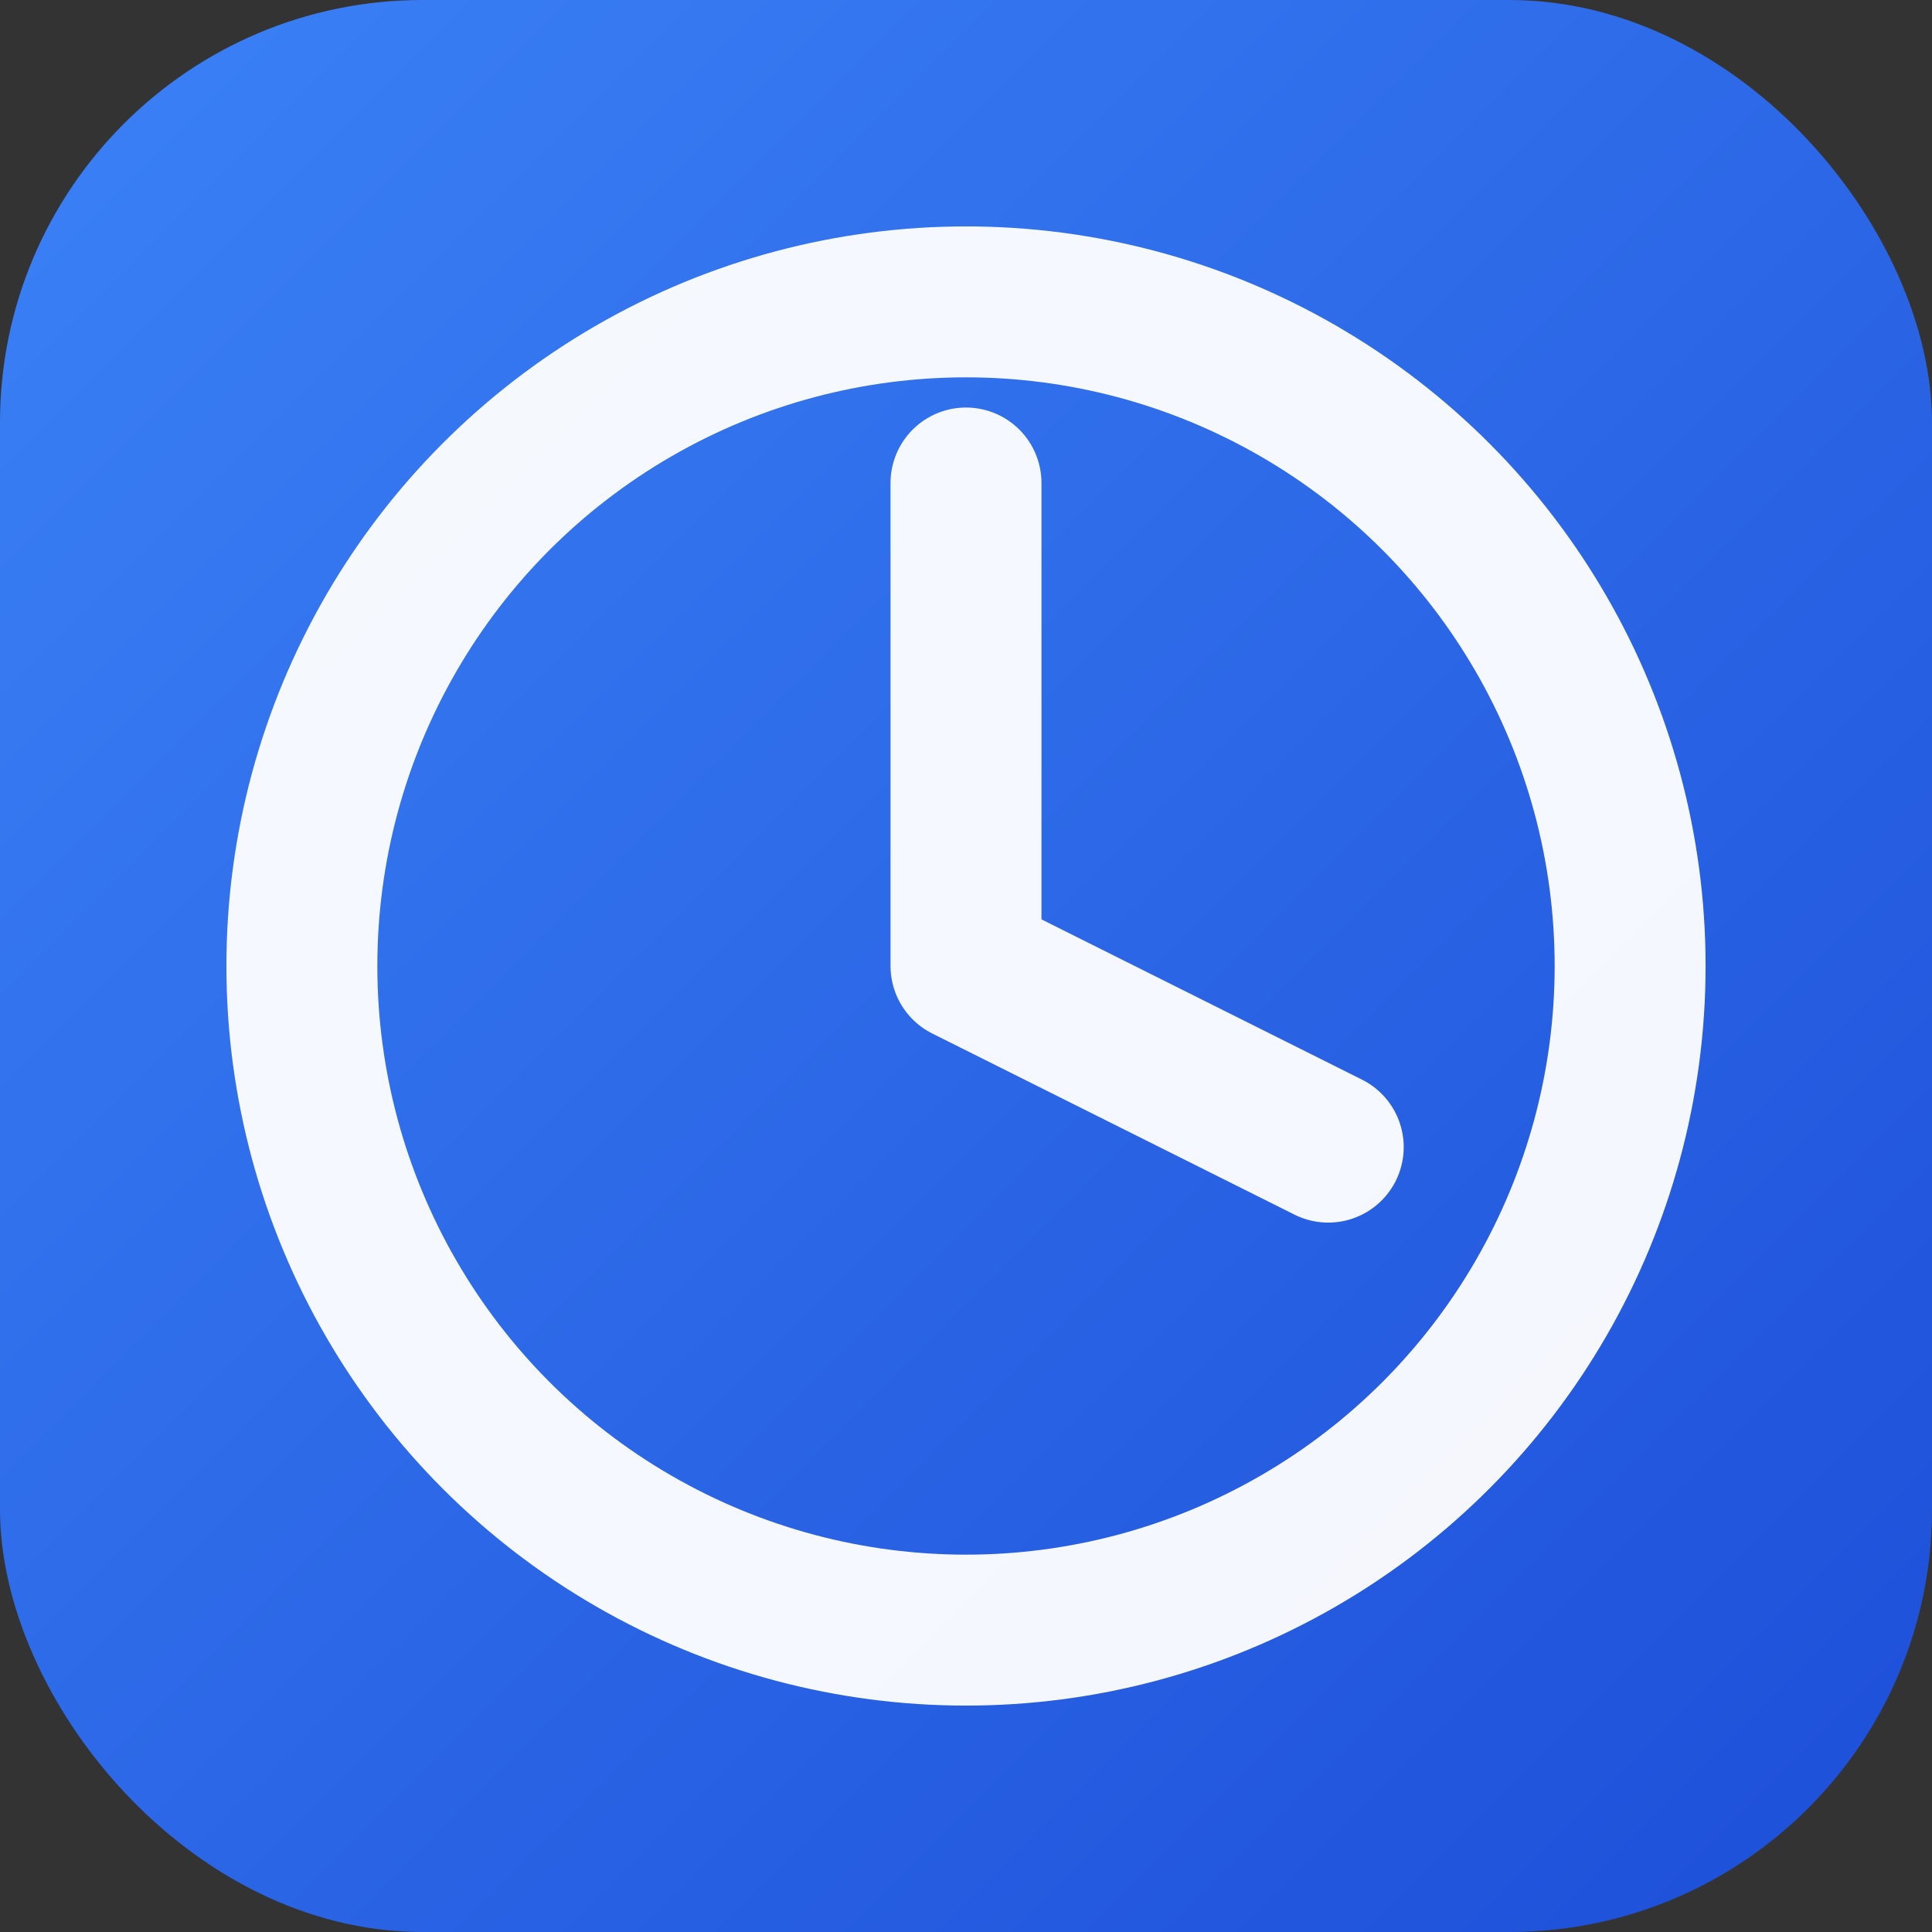
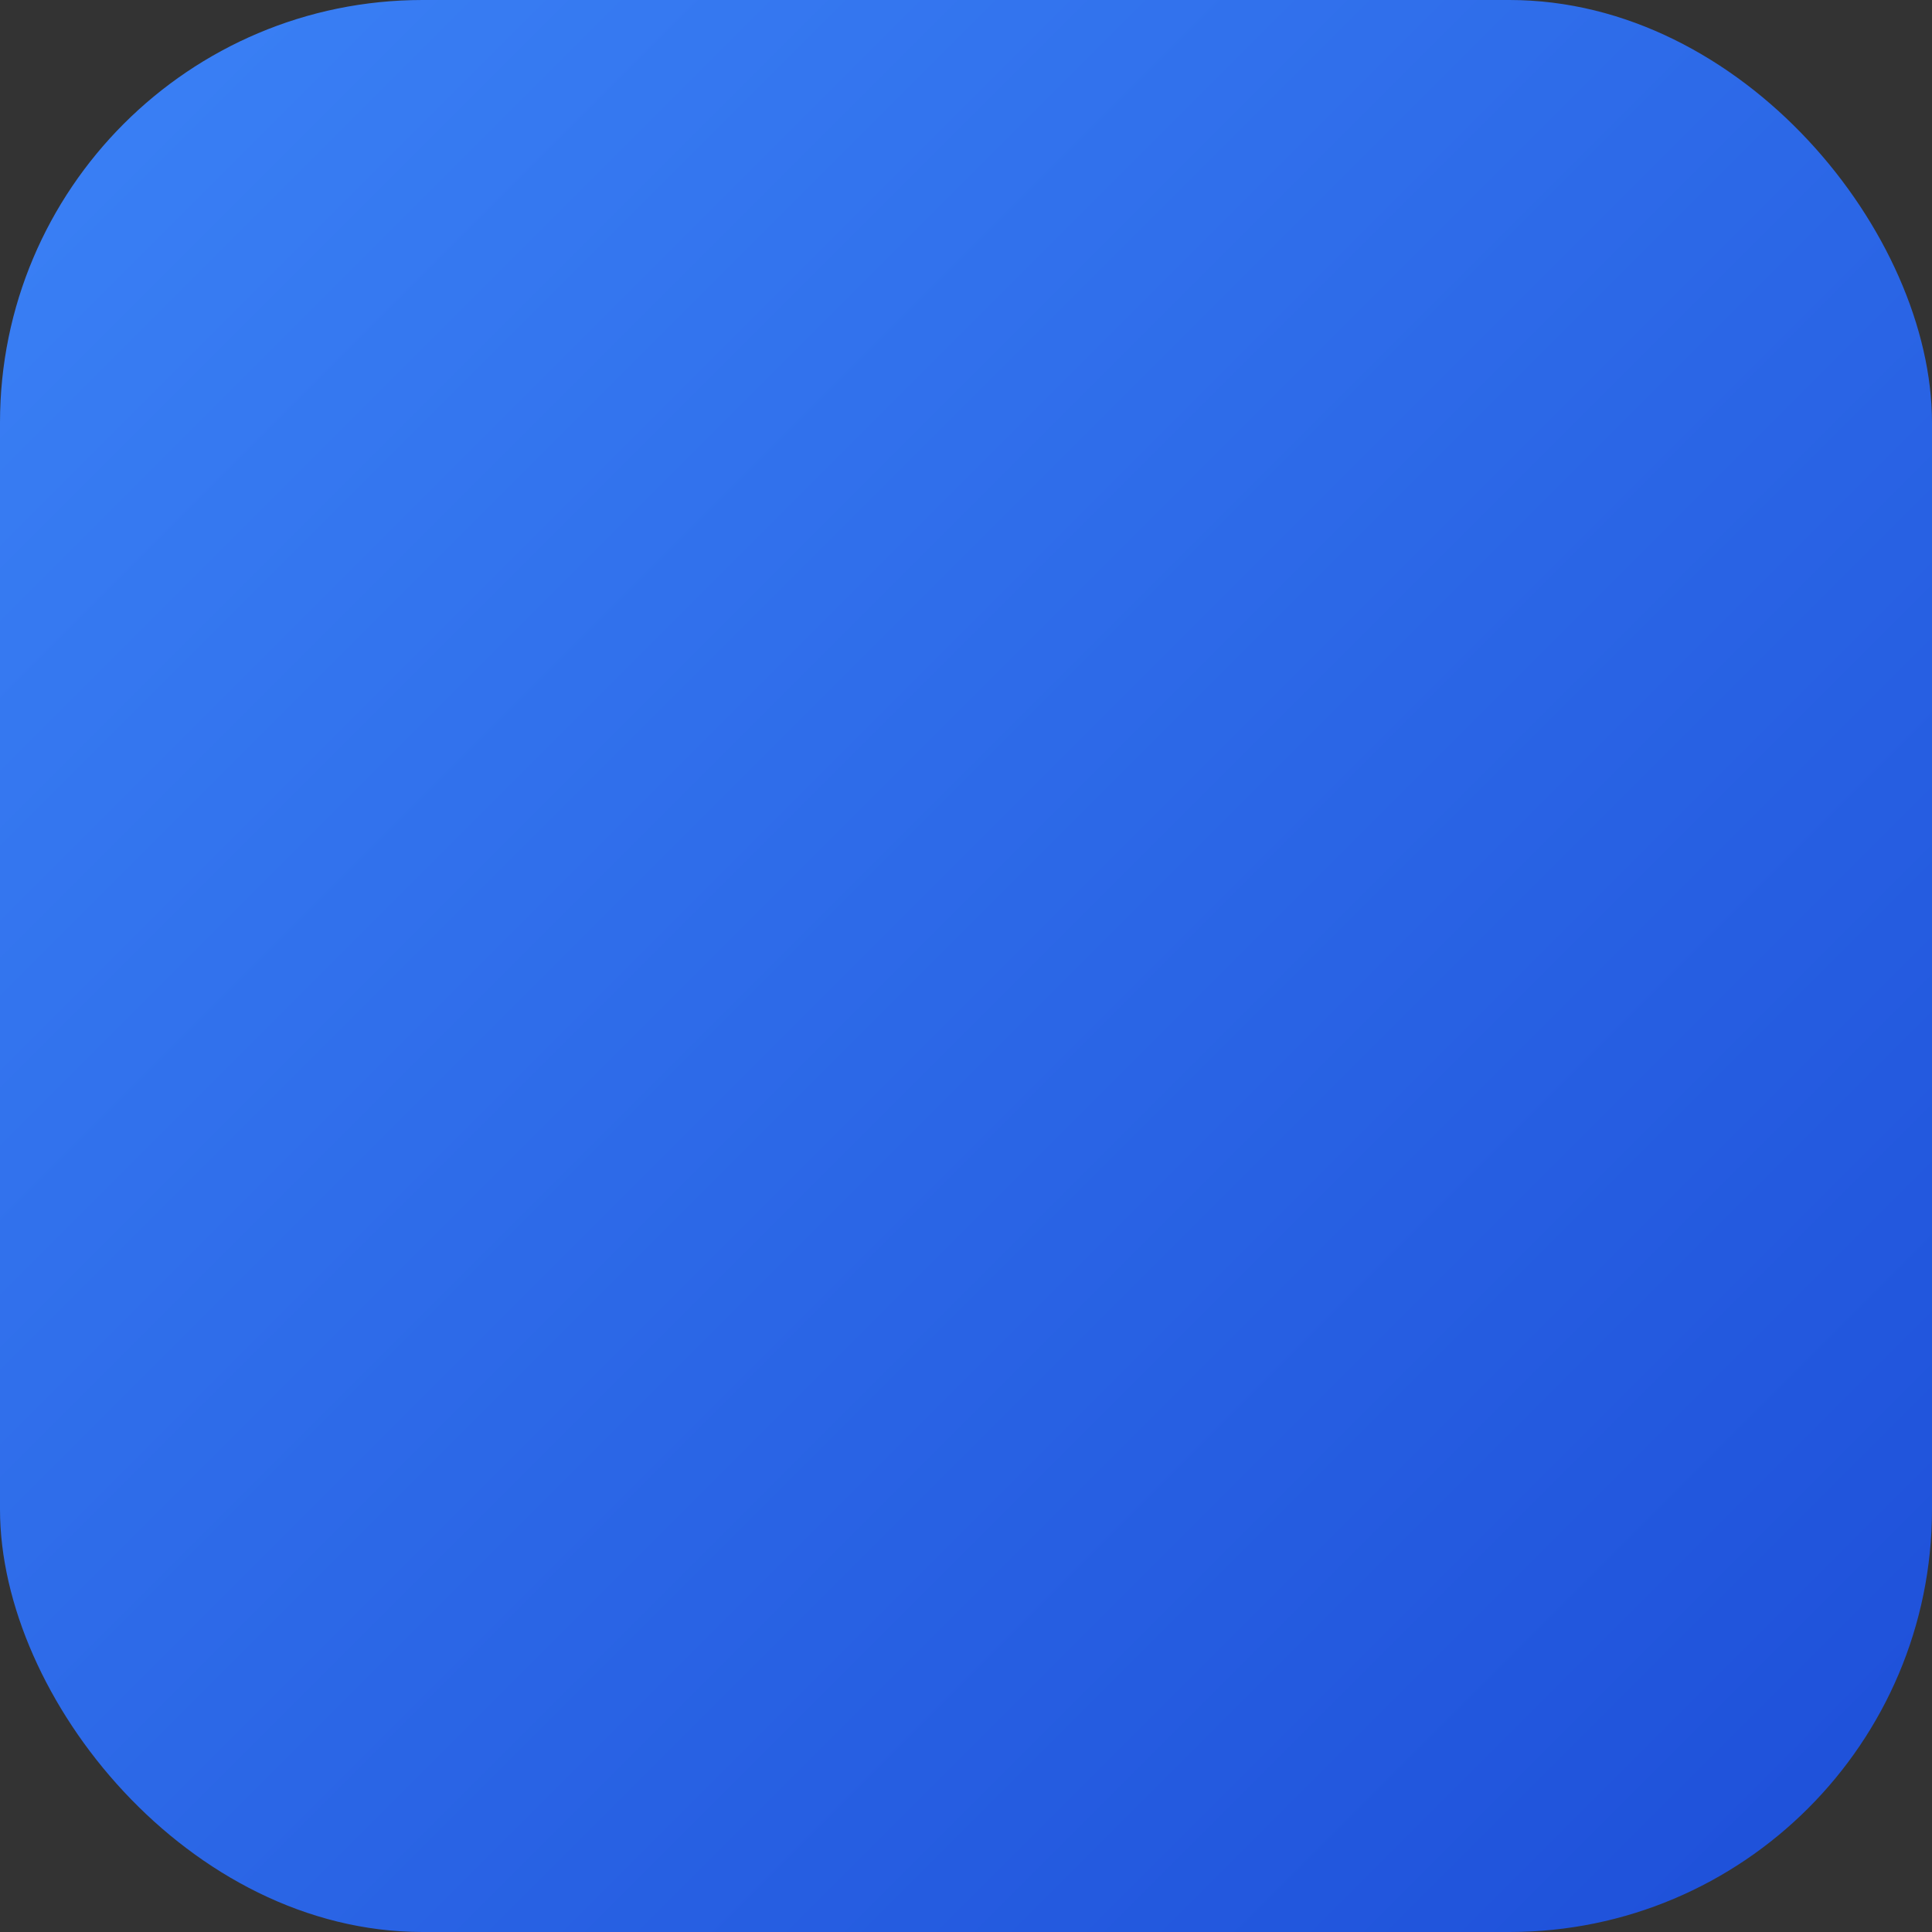
<svg xmlns="http://www.w3.org/2000/svg" width="32" height="32" viewBox="0 0 32 32" fill="none">
  <rect x="0" y="0" width="32" height="32" fill="#333333" stroke="none" />
  <defs>
    <linearGradient id="bgGradient" x1="0%" y1="0%" x2="100%" y2="100%">
      <stop offset="0%" style="stop-color:#3B82F6;stop-opacity:1" />
      <stop offset="100%" style="stop-color:#1D4ED8;stop-opacity:1" />
    </linearGradient>
  </defs>
  <rect width="32" height="32" rx="7" fill="url(#bgGradient)" />
-   <circle cx="16" cy="16" r="11" stroke="white" stroke-width="2.5" fill="none" opacity="0.95" />
-   <path d="M16 8v8l6 3" stroke="white" stroke-width="2.5" stroke-linecap="round" stroke-linejoin="round" fill="none" opacity="0.95" />
</svg>